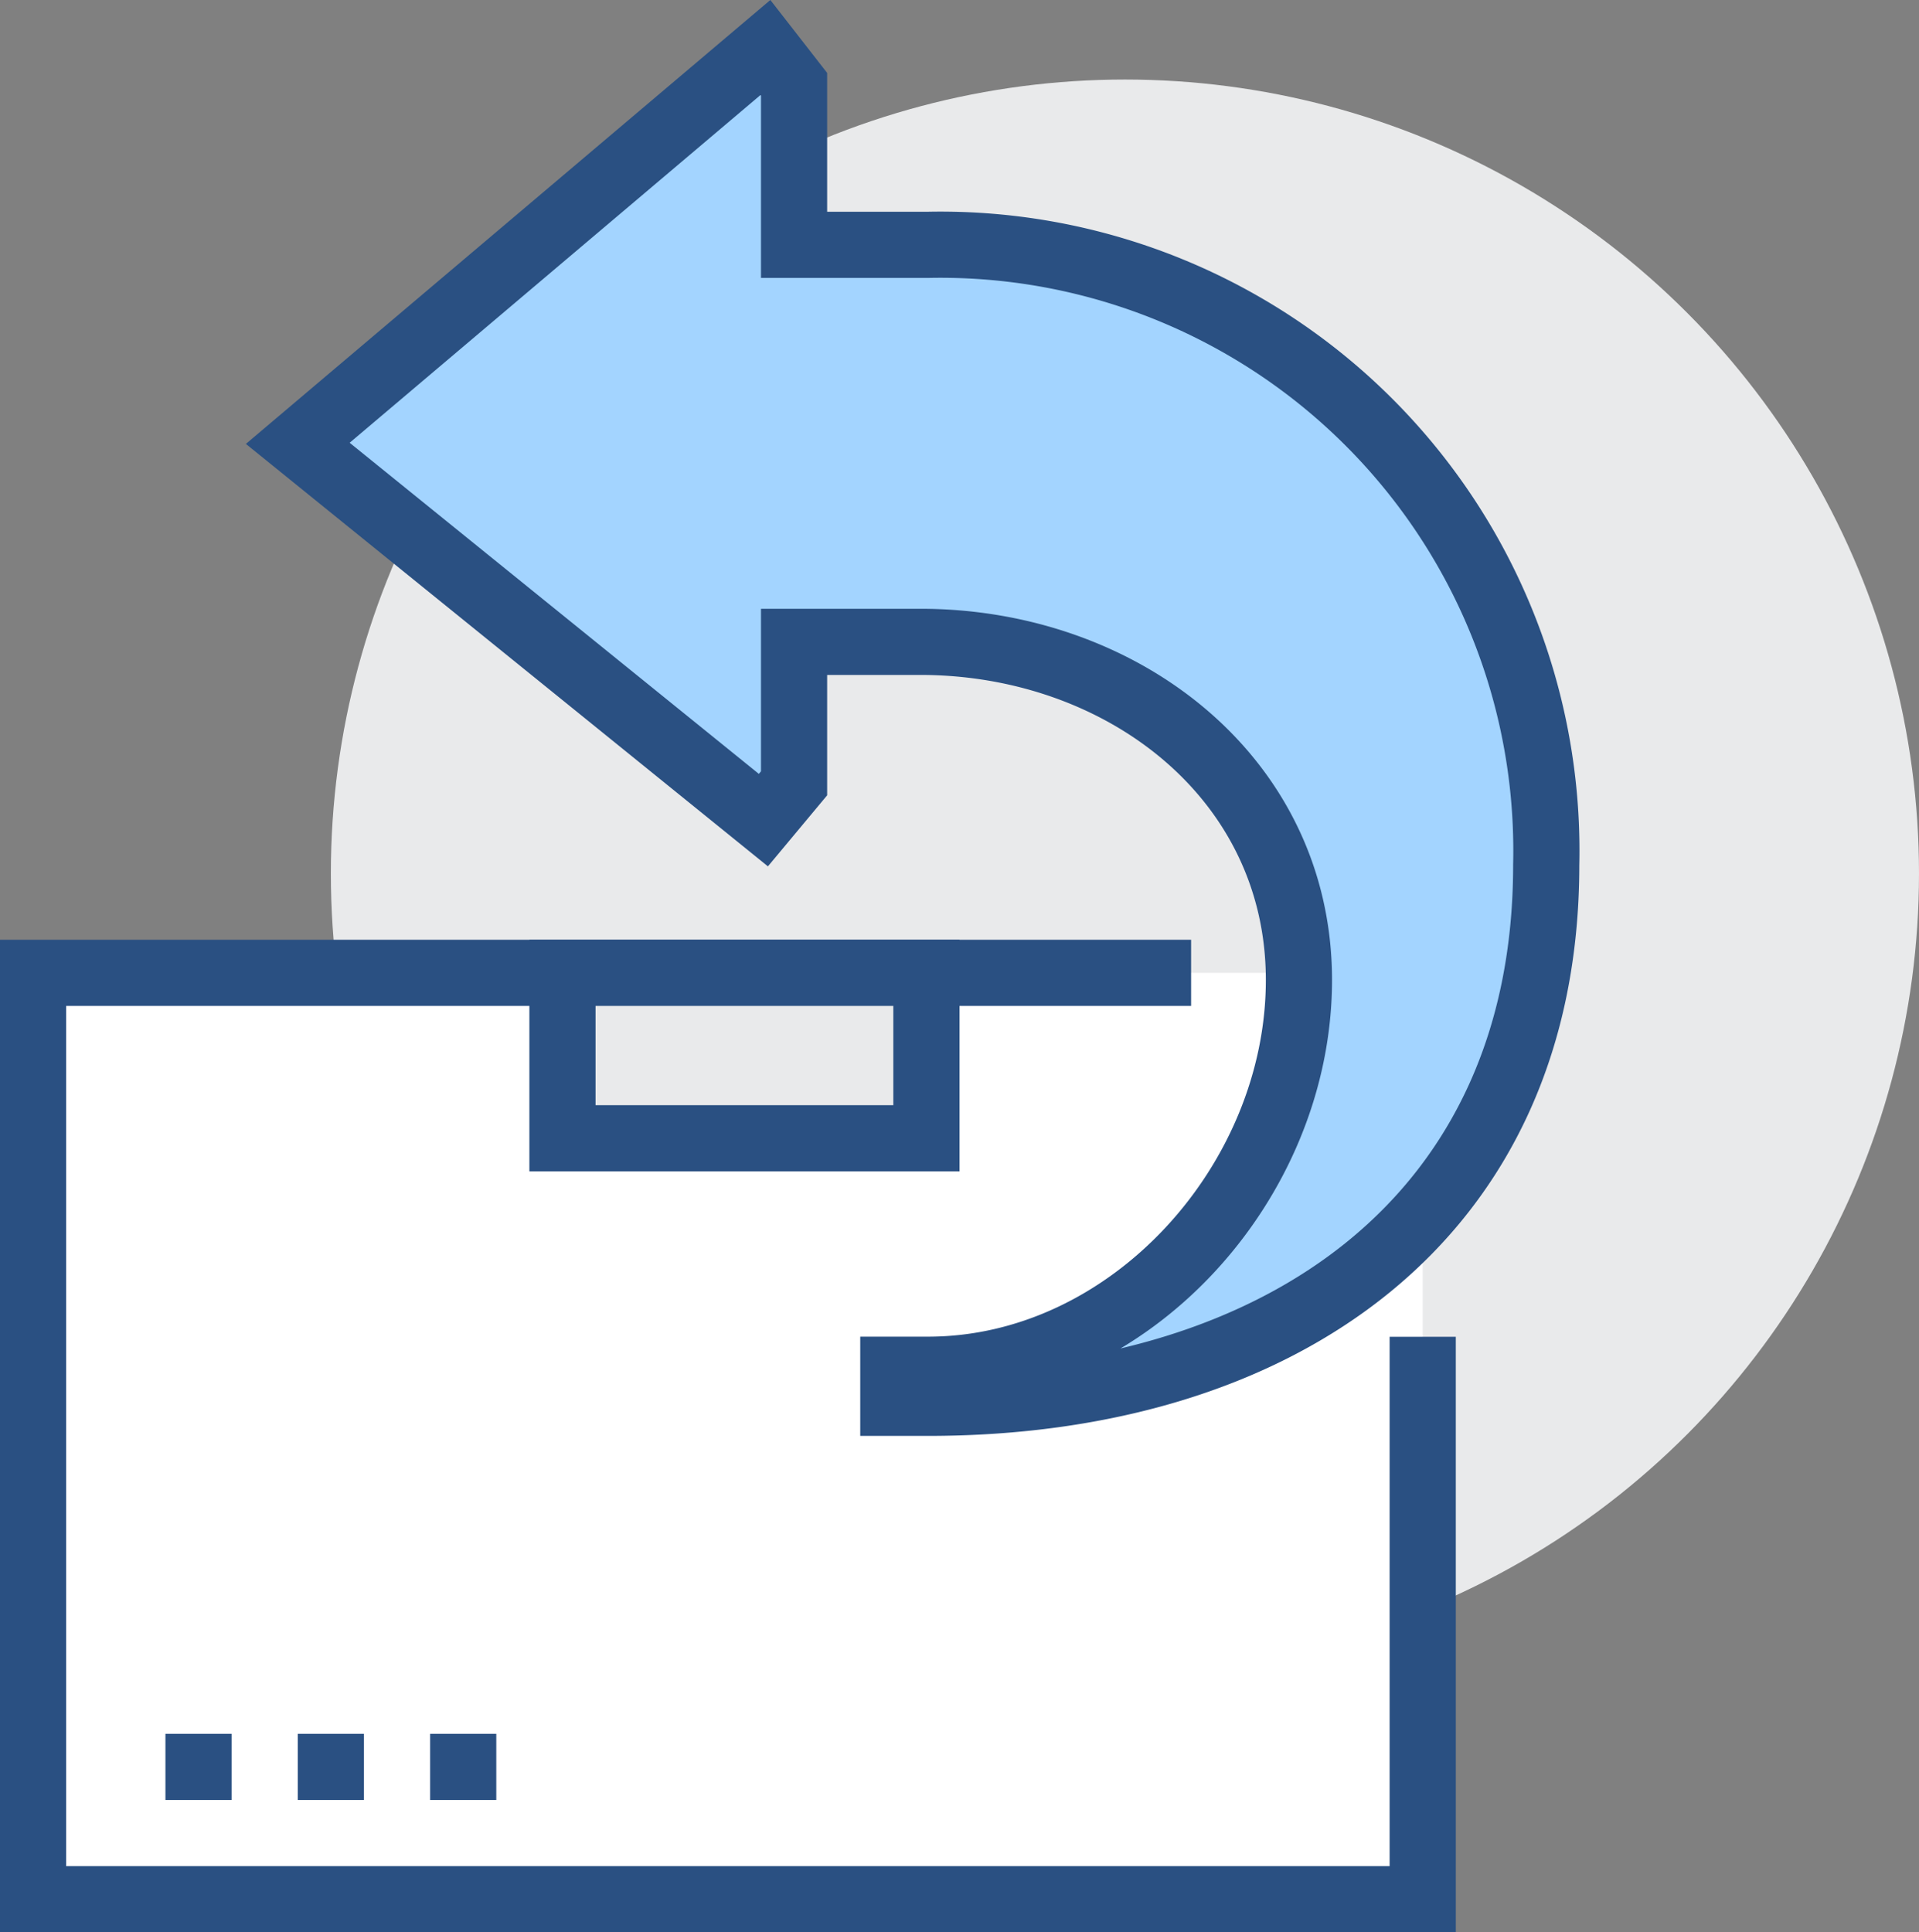
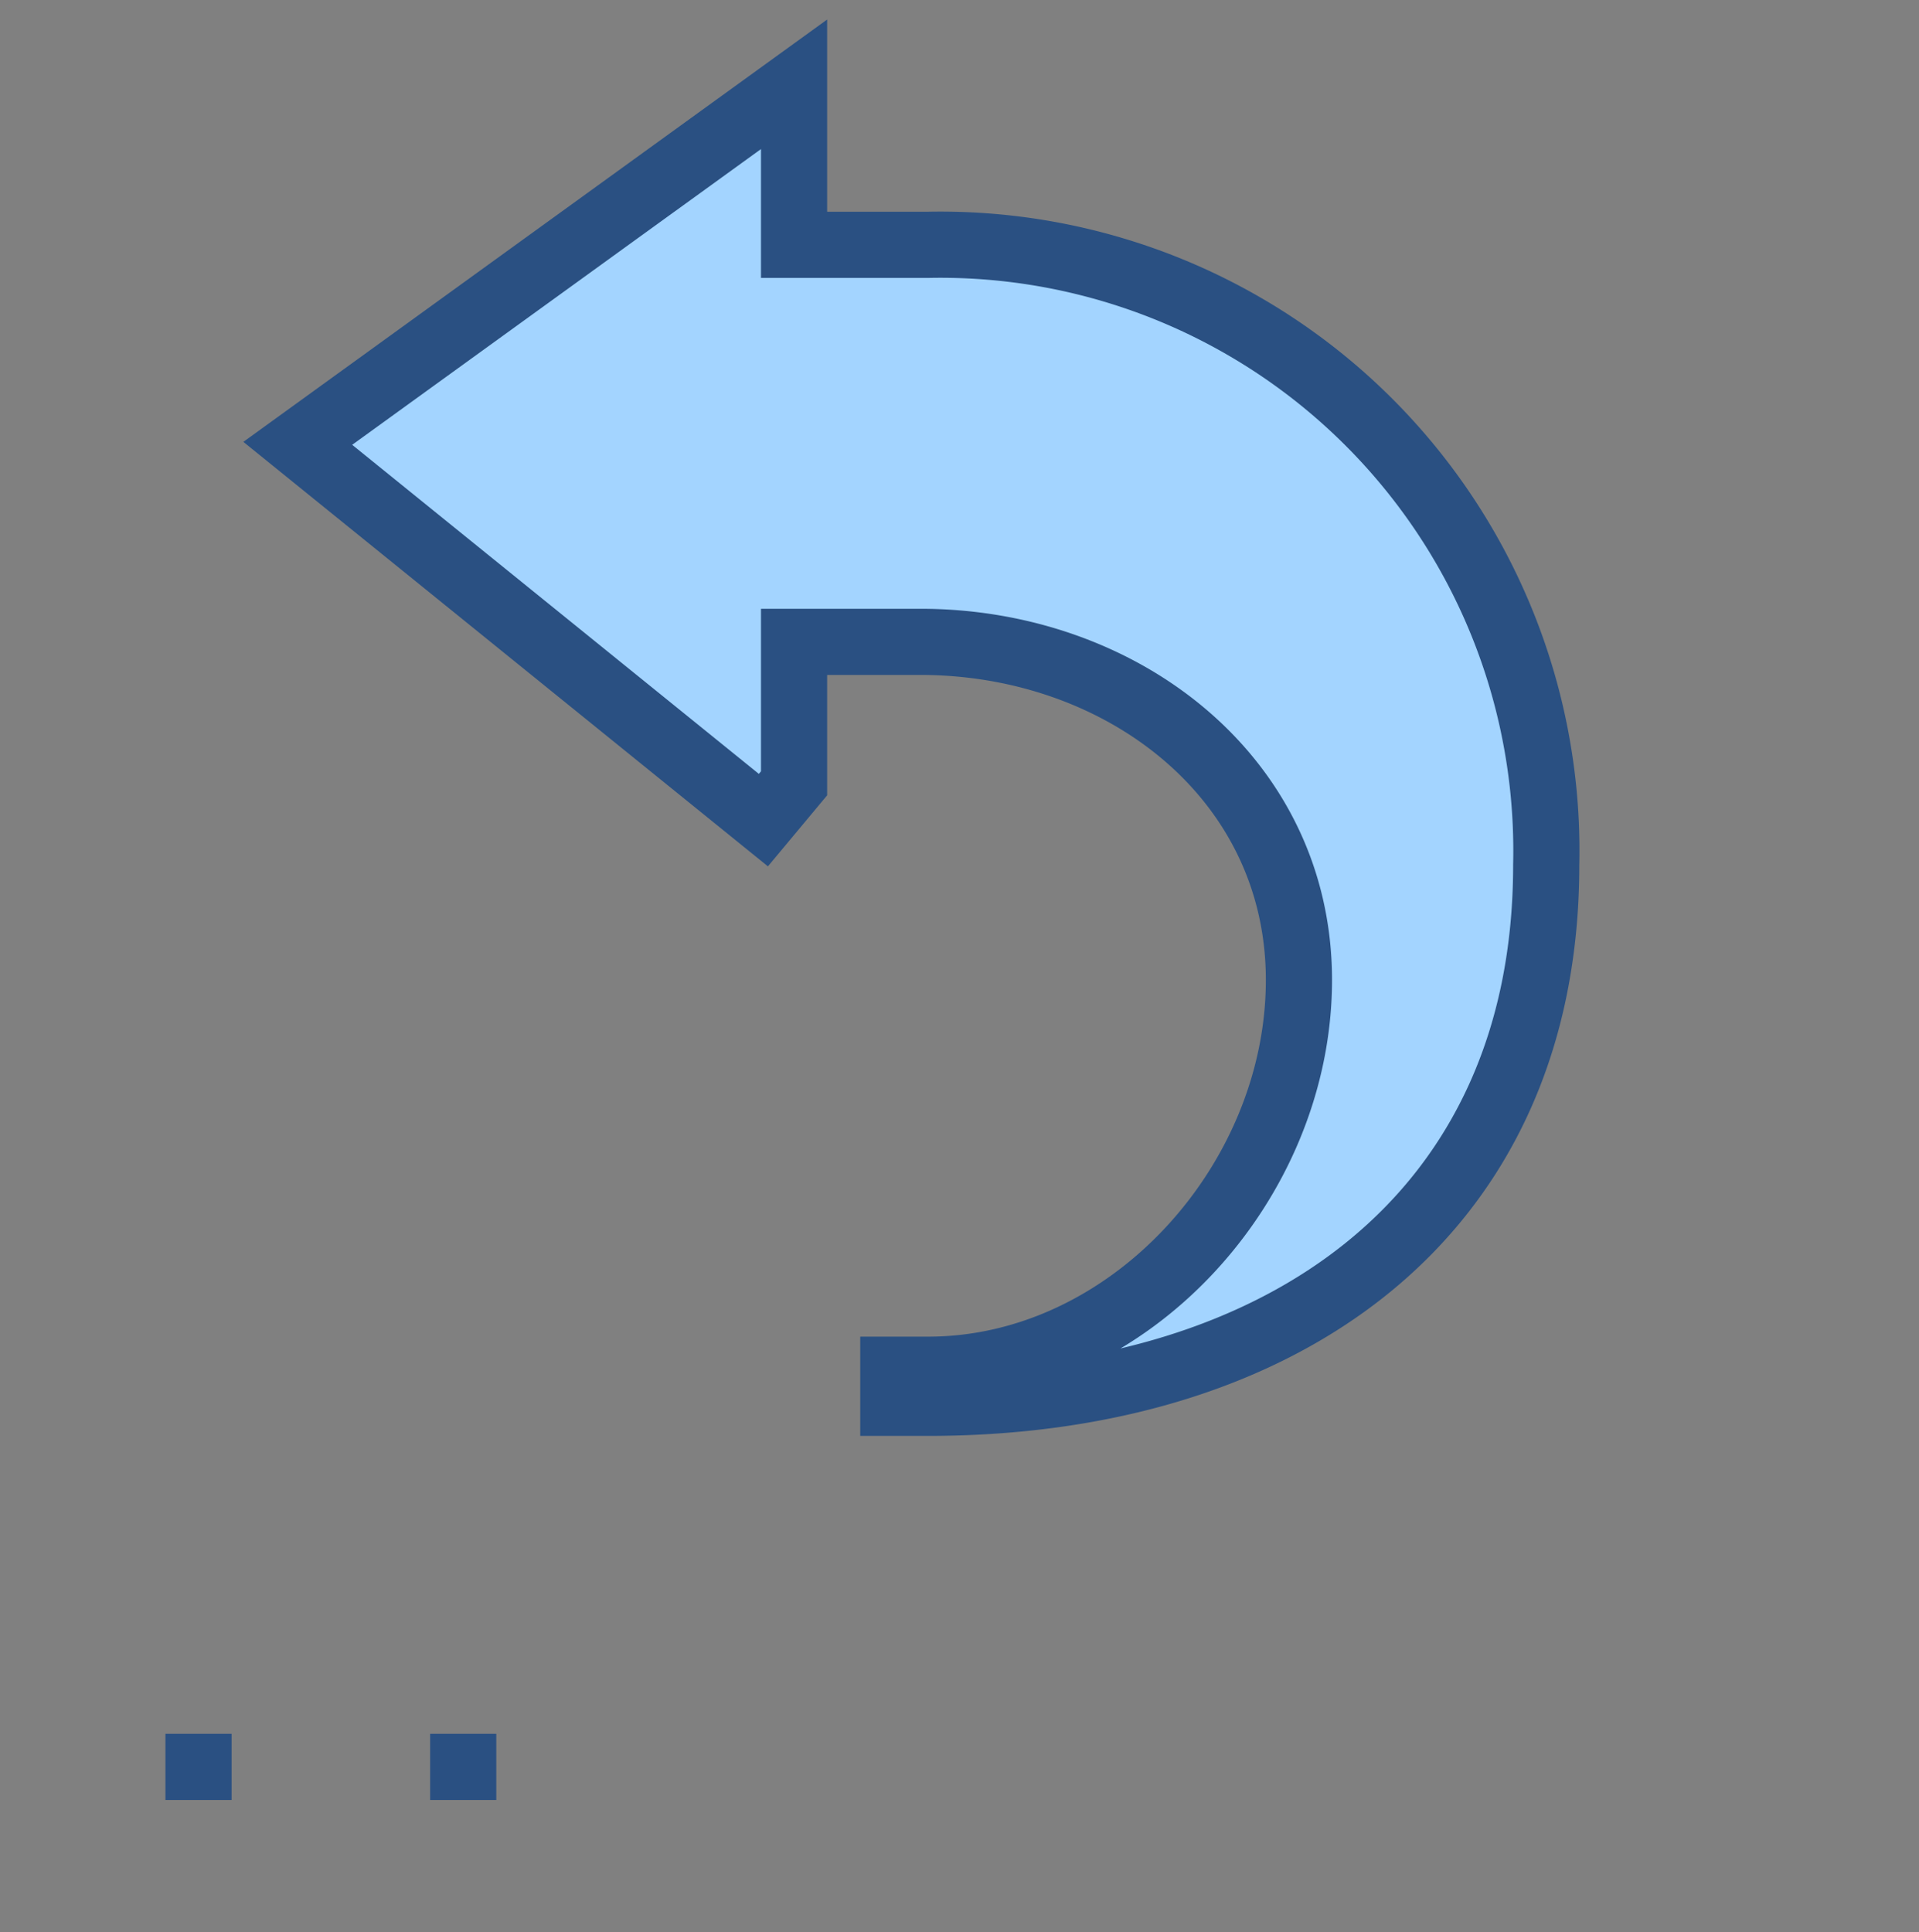
<svg xmlns="http://www.w3.org/2000/svg" viewBox="0 0 58 58.404">
  <rect x="0" y="0" width="58" height="58.404" fill="#808080" stroke="none" />
  <g>
-     <circle cx="34" cy="26.404" r="24" fill="#e9eaeb" />
-     <rect x="1" y="29.404" width="42" height="28" fill="#fff" />
-     <polyline points="43 40.404 43 57.404 1 57.404 1 29.404 36 29.404" fill="none" stroke="#2a5082" stroke-miterlimit="10" stroke-width="2" />
-     <rect x="17" y="29.404" width="11" height="5" fill="#e9eaeb" stroke="#2a5082" stroke-miterlimit="10" stroke-width="2" />
    <line x1="5" y1="53.404" x2="7" y2="53.404" fill="none" stroke="#2a5082" stroke-miterlimit="10" stroke-width="2" />
-     <line x1="9" y1="53.404" x2="11" y2="53.404" fill="none" stroke="#2a5082" stroke-miterlimit="10" stroke-width="2" />
    <line x1="13" y1="53.404" x2="15" y2="53.404" fill="none" stroke="#2a5082" stroke-miterlimit="10" stroke-width="2" />
-     <path d="M28.048,7.4H24V2.548l-.866-1.112L9,13.4,23.073,24.788,24,23.676V19.4h3.814c6.106,0,11.445,4.116,11.445,10.222S34.153,41.4,28.048,41.4H27v1h1.048c10.663,0,18.685-5.591,18.685-16.254A18.313,18.313,0,0,0,28.048,7.4Z" fill="#a3d4ff" stroke="#2a5082" stroke-miterlimit="10" stroke-width="2" />
+     <path d="M28.048,7.4H24V2.548L9,13.4,23.073,24.788,24,23.676V19.4h3.814c6.106,0,11.445,4.116,11.445,10.222S34.153,41.4,28.048,41.4H27v1h1.048c10.663,0,18.685-5.591,18.685-16.254A18.313,18.313,0,0,0,28.048,7.4Z" fill="#a3d4ff" stroke="#2a5082" stroke-miterlimit="10" stroke-width="2" />
  </g>
</svg>